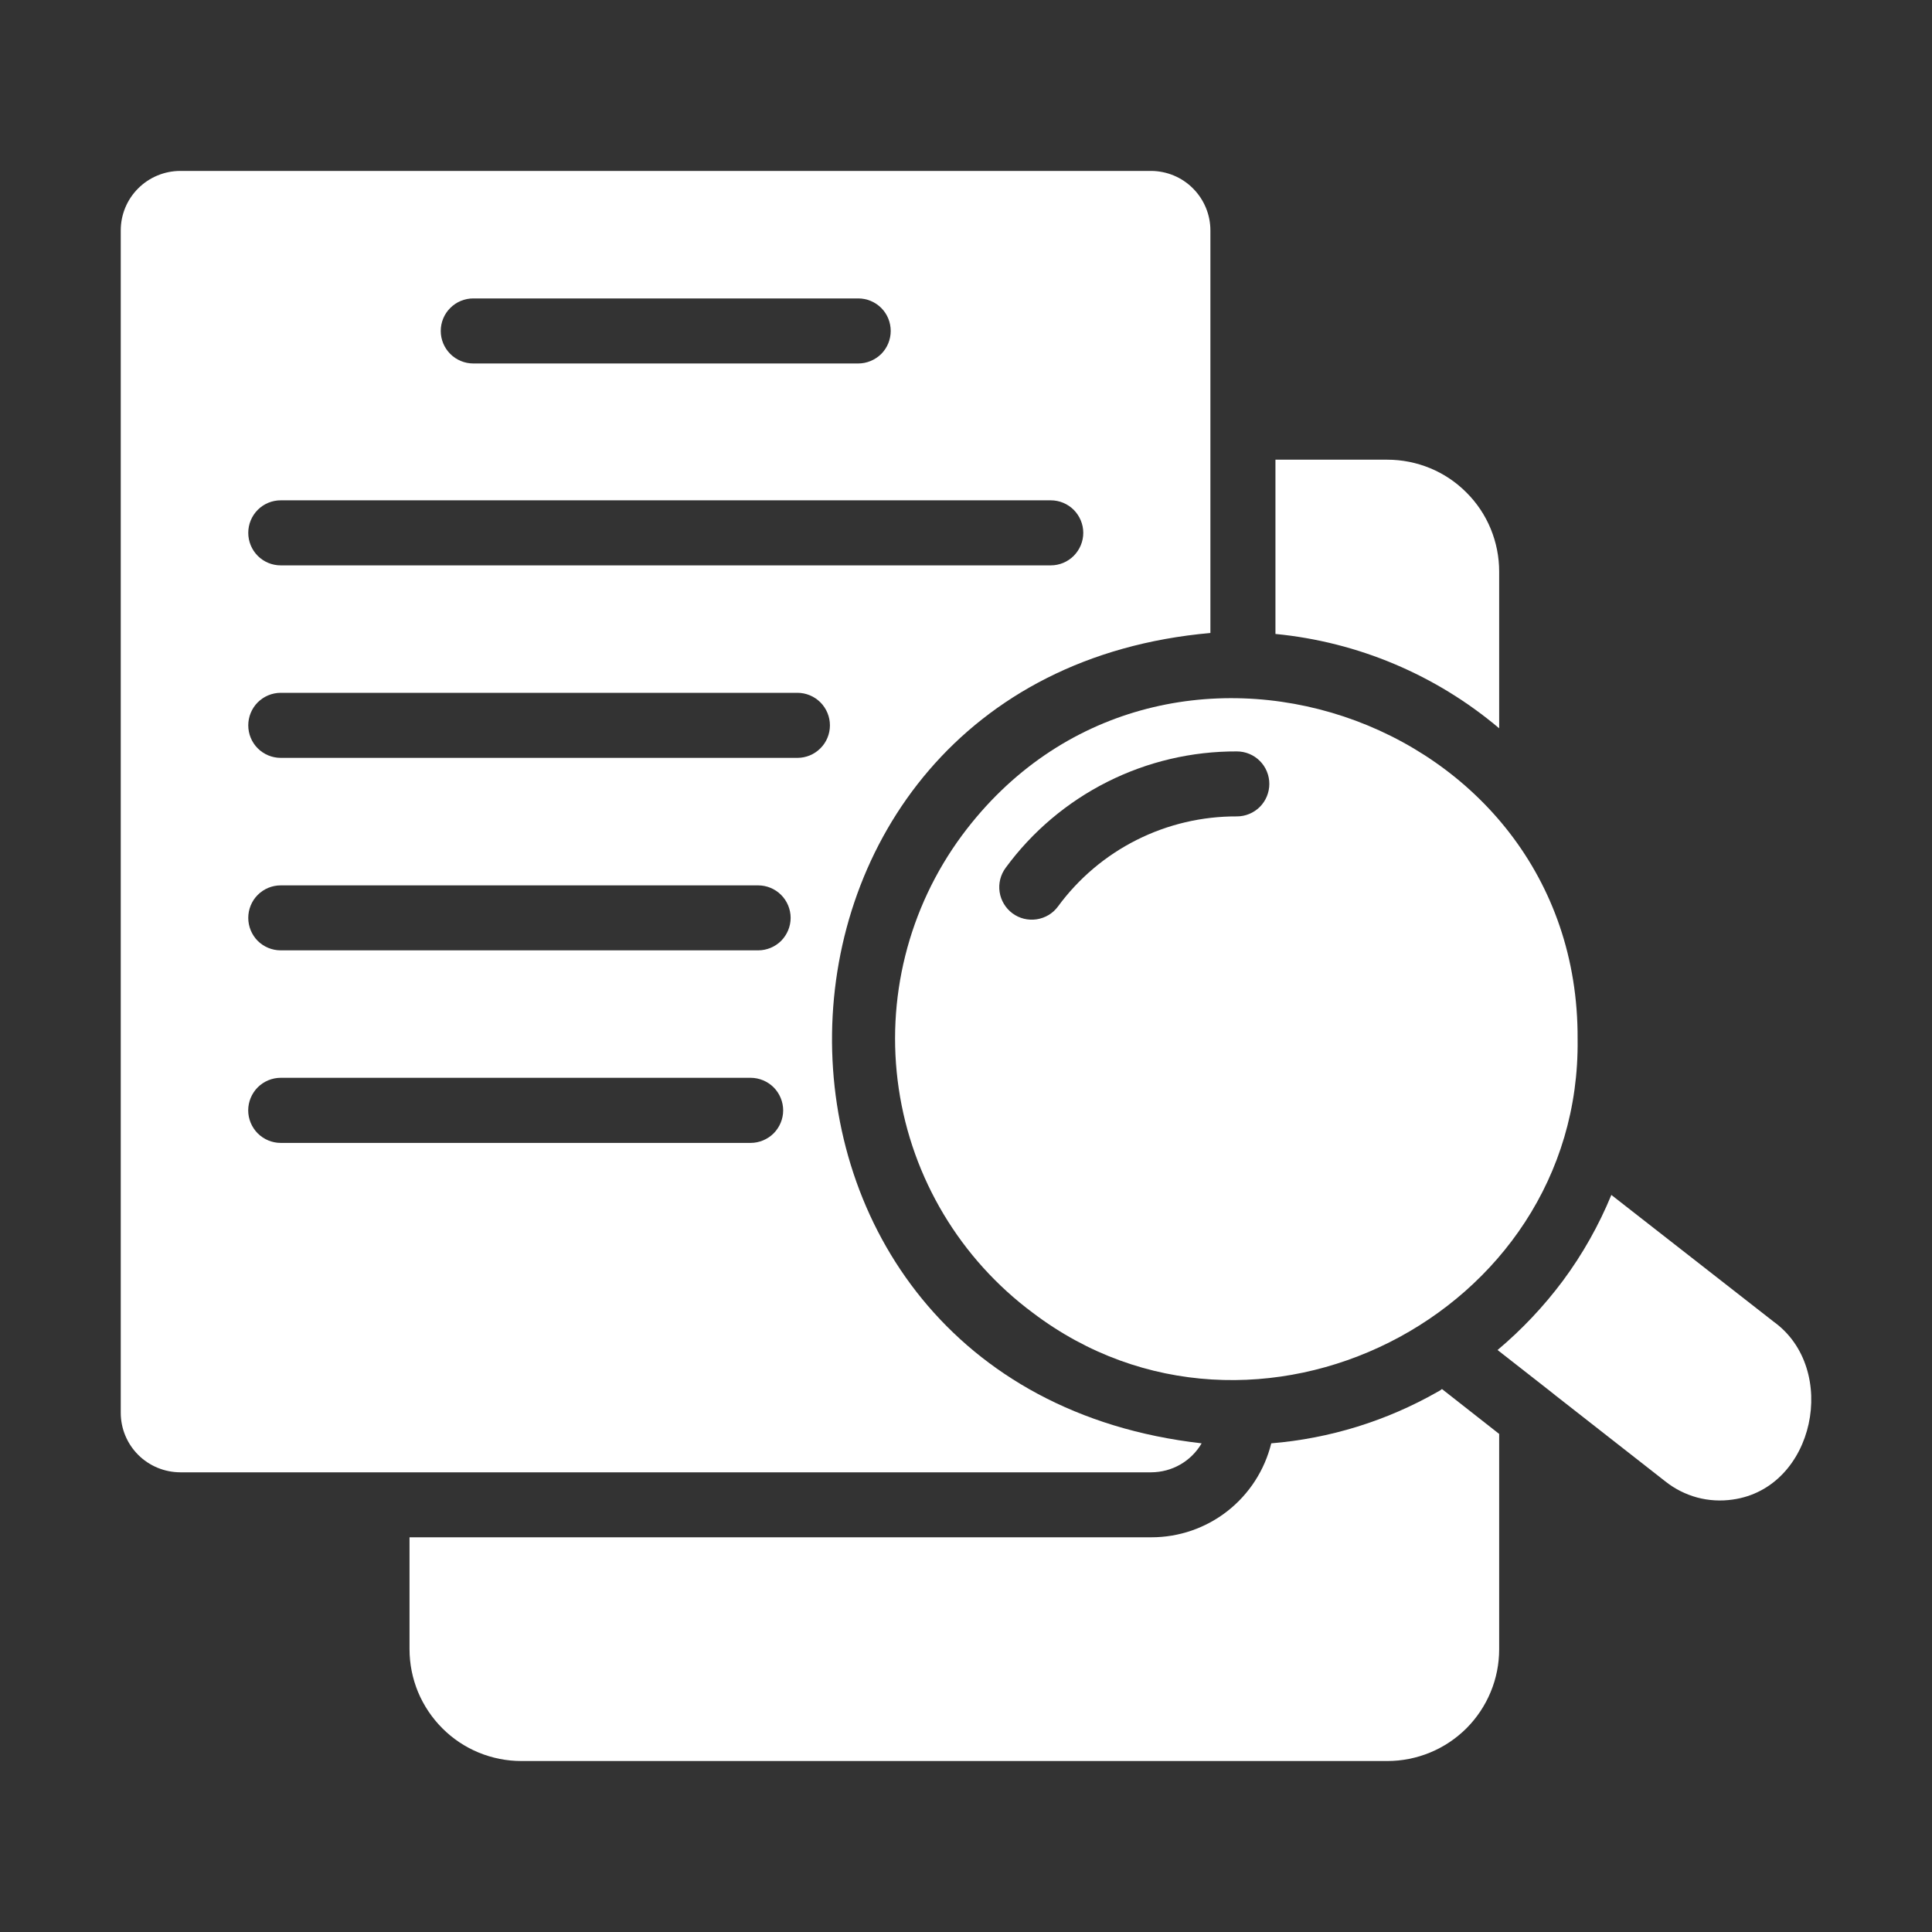
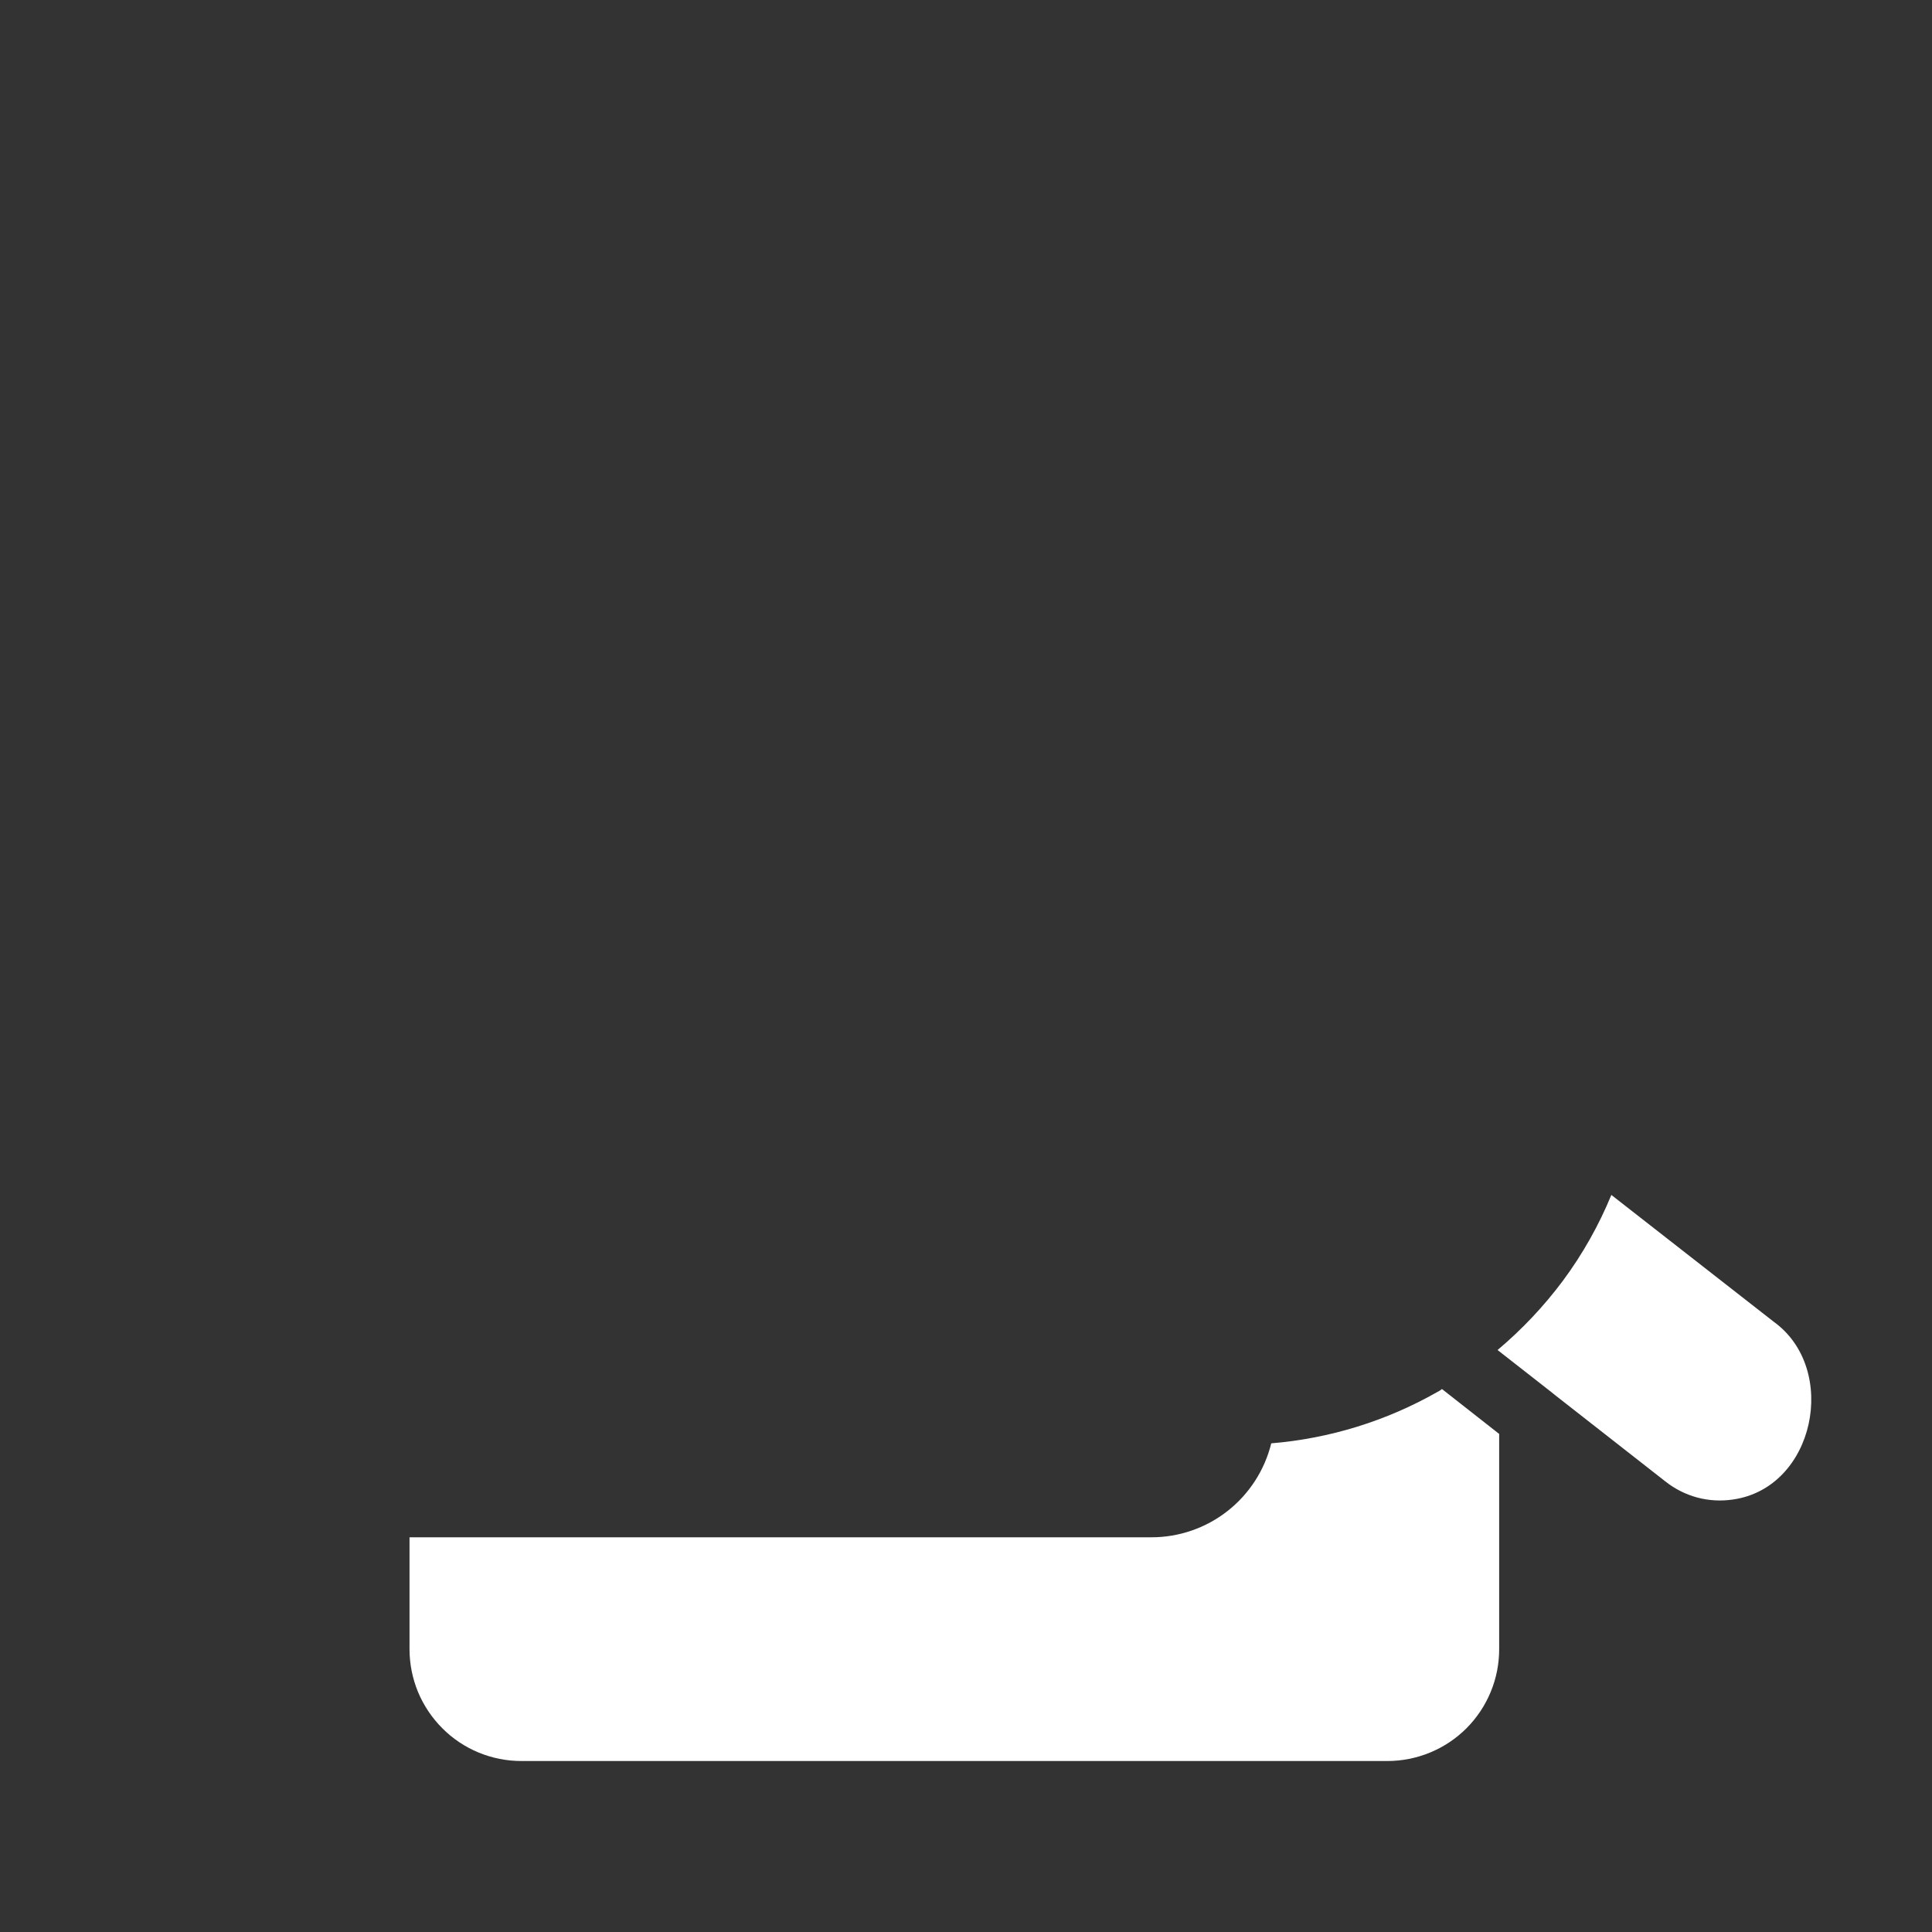
<svg xmlns="http://www.w3.org/2000/svg" width="30" height="30" viewBox="0 0 30 30" fill="none">
  <rect x="0" y="0" width="30" height="30" fill="#333333" stroke="none" />
-   <path d="M18.659 22.412C10.891 21.529 11.078 10.512 18.795 9.829V3.578C18.795 3.334 18.698 3.1 18.526 2.927C18.354 2.753 18.12 2.656 17.876 2.654H2.798C2.554 2.655 2.319 2.752 2.146 2.925C1.972 3.098 1.875 3.333 1.875 3.578V21.937C1.875 22.182 1.972 22.417 2.146 22.591C2.319 22.764 2.554 22.861 2.799 22.862H17.876C18.035 22.861 18.19 22.82 18.328 22.741C18.465 22.662 18.579 22.549 18.659 22.412ZM7.349 4.634H13.327C13.46 4.634 13.589 4.687 13.684 4.782C13.778 4.876 13.831 5.005 13.831 5.139C13.831 5.273 13.778 5.401 13.684 5.496C13.589 5.59 13.46 5.644 13.327 5.644H7.349C7.215 5.644 7.086 5.59 6.992 5.496C6.897 5.401 6.844 5.273 6.844 5.139C6.844 5.005 6.897 4.876 6.992 4.782C7.086 4.687 7.215 4.634 7.349 4.634ZM4.359 7.769H16.316C16.45 7.769 16.578 7.822 16.673 7.917C16.767 8.012 16.821 8.14 16.821 8.274C16.821 8.408 16.767 8.536 16.673 8.631C16.578 8.726 16.45 8.779 16.316 8.779H4.359C4.225 8.779 4.097 8.726 4.002 8.631C3.908 8.536 3.855 8.408 3.855 8.274C3.855 8.14 3.908 8.012 4.002 7.917C4.097 7.822 4.225 7.769 4.359 7.769ZM11.655 17.747H4.359C4.225 17.747 4.097 17.693 4.002 17.599C3.908 17.504 3.854 17.375 3.854 17.242C3.854 17.108 3.908 16.979 4.002 16.884C4.097 16.79 4.225 16.736 4.359 16.736H11.655C11.789 16.736 11.918 16.79 12.013 16.884C12.107 16.979 12.161 17.108 12.161 17.242C12.161 17.375 12.107 17.504 12.013 17.599C11.918 17.693 11.789 17.747 11.655 17.747ZM11.772 14.757H4.359C4.225 14.757 4.097 14.704 4.002 14.61C3.908 14.515 3.855 14.386 3.855 14.253C3.855 14.119 3.908 13.99 4.002 13.896C4.097 13.801 4.225 13.748 4.359 13.748H11.772C11.906 13.748 12.034 13.801 12.129 13.896C12.223 13.99 12.277 14.119 12.277 14.253C12.277 14.386 12.223 14.515 12.129 14.61C12.034 14.704 11.906 14.757 11.772 14.757ZM12.383 11.768H4.359C4.225 11.768 4.097 11.715 4.002 11.62C3.908 11.526 3.855 11.397 3.855 11.263C3.855 11.13 3.908 11.001 4.002 10.906C4.097 10.812 4.225 10.758 4.359 10.758H12.383C12.516 10.758 12.645 10.812 12.739 10.906C12.834 11.001 12.887 11.13 12.887 11.263C12.887 11.397 12.834 11.526 12.739 11.62C12.645 11.715 12.516 11.768 12.383 11.768ZM23.279 11.309V8.875C23.279 8.647 23.234 8.421 23.147 8.21C23.06 7.999 22.932 7.808 22.77 7.647C22.609 7.485 22.418 7.357 22.207 7.27C21.996 7.183 21.77 7.138 21.542 7.138H19.805V9.844C21.085 9.968 22.297 10.479 23.279 11.309Z" fill="white" />
-   <path d="M14.939 12.97C14.103 14.1 13.75 15.516 13.956 16.906C14.162 18.297 14.912 19.549 16.04 20.387C19.468 22.981 24.553 20.427 24.497 16.136C24.525 11.081 17.972 8.886 14.939 12.97ZM15.616 13.475C16.029 12.912 16.57 12.455 17.194 12.141C17.818 11.827 18.507 11.665 19.206 11.668C19.34 11.668 19.468 11.721 19.563 11.816C19.657 11.91 19.71 12.039 19.71 12.172C19.71 12.306 19.657 12.435 19.563 12.529C19.468 12.624 19.34 12.677 19.206 12.677C18.665 12.675 18.132 12.8 17.649 13.043C17.166 13.286 16.748 13.64 16.428 14.076C16.349 14.184 16.229 14.255 16.097 14.275C15.964 14.295 15.829 14.262 15.721 14.182C15.614 14.102 15.542 13.983 15.522 13.851C15.502 13.718 15.536 13.583 15.616 13.475Z" fill="white" />
  <path d="M22.32 21.614C21.528 22.065 20.648 22.337 19.74 22.412C19.637 22.829 19.398 23.199 19.06 23.464C18.723 23.728 18.306 23.872 17.877 23.871H6.359V25.608C6.359 25.836 6.404 26.062 6.491 26.273C6.579 26.483 6.707 26.675 6.868 26.836C7.029 26.998 7.221 27.126 7.431 27.213C7.642 27.3 7.868 27.345 8.096 27.345H21.542C21.77 27.345 21.996 27.3 22.207 27.213C22.418 27.126 22.609 26.998 22.771 26.837C22.932 26.675 23.06 26.484 23.147 26.273C23.235 26.062 23.279 25.836 23.279 25.608V22.266L22.391 21.569C22.369 21.587 22.345 21.602 22.32 21.614ZM27.541 20.523L25.021 18.555C24.826 19.028 24.574 19.476 24.269 19.887C23.973 20.284 23.633 20.644 23.254 20.963L24.067 21.599L24.143 21.66L25.859 23.003C26.005 23.119 26.173 23.204 26.353 23.253C26.532 23.301 26.72 23.312 26.905 23.285C28.184 23.107 28.559 21.255 27.541 20.523Z" fill="white" />
</svg>